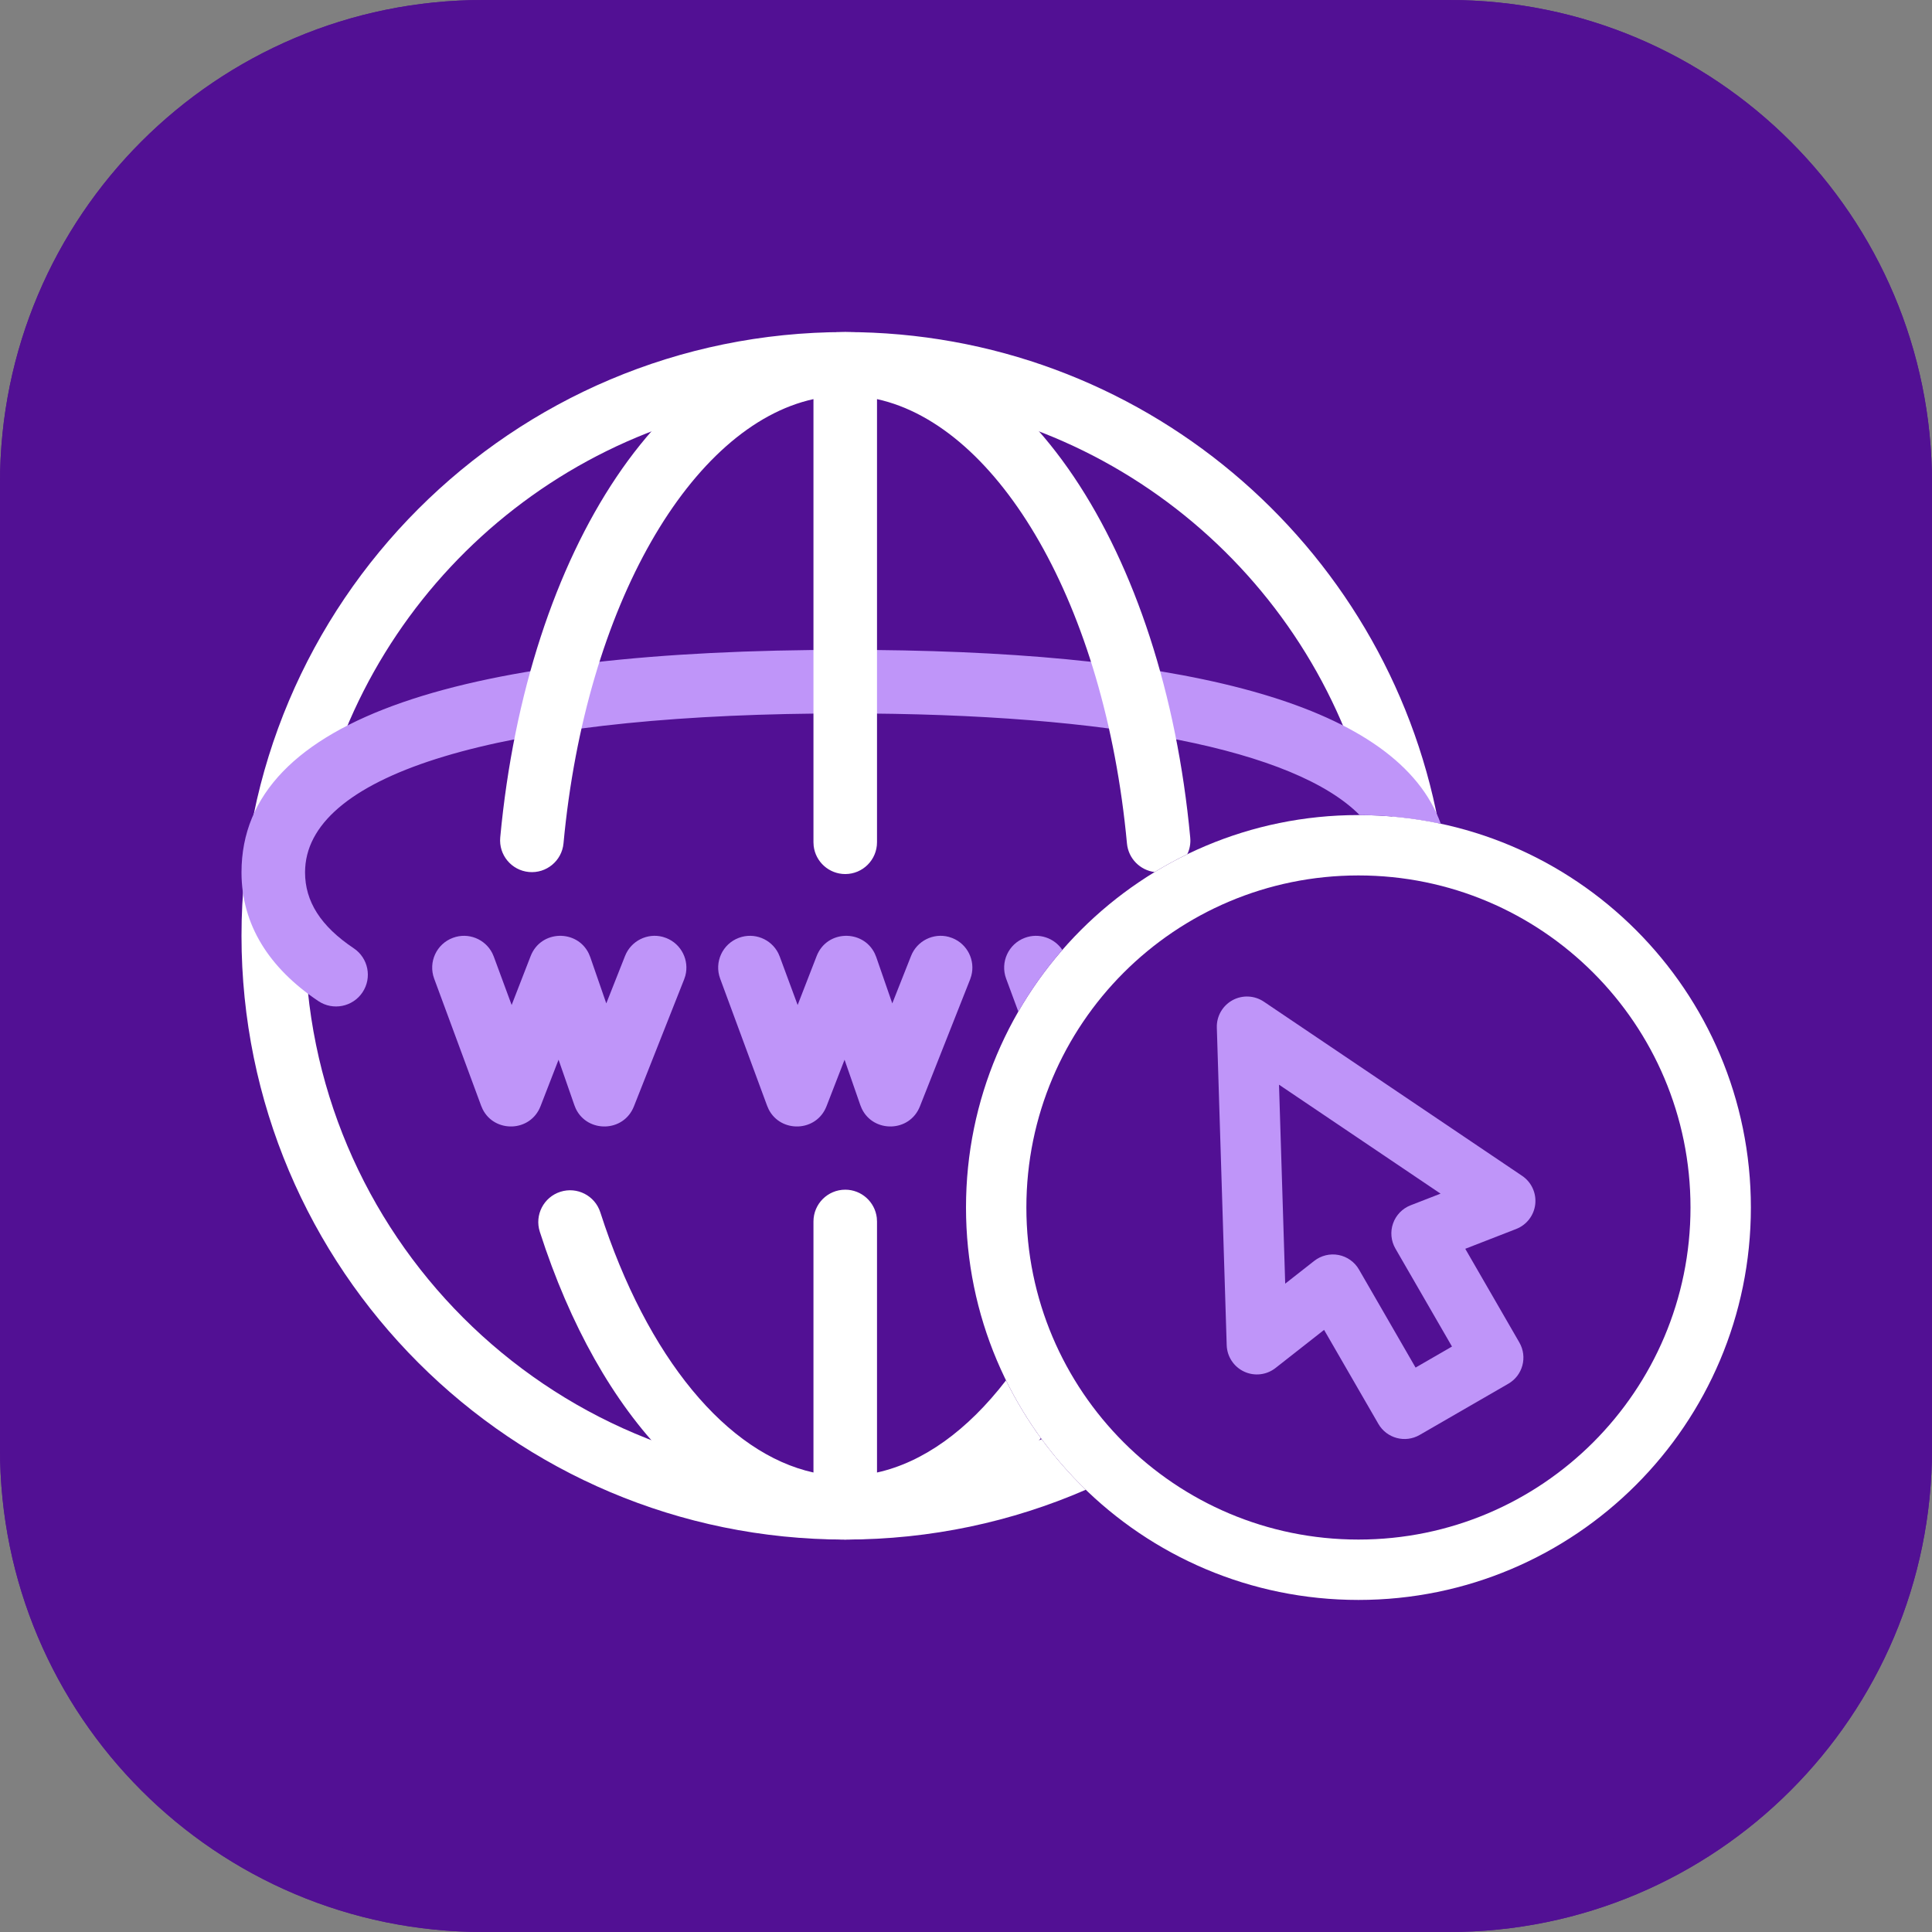
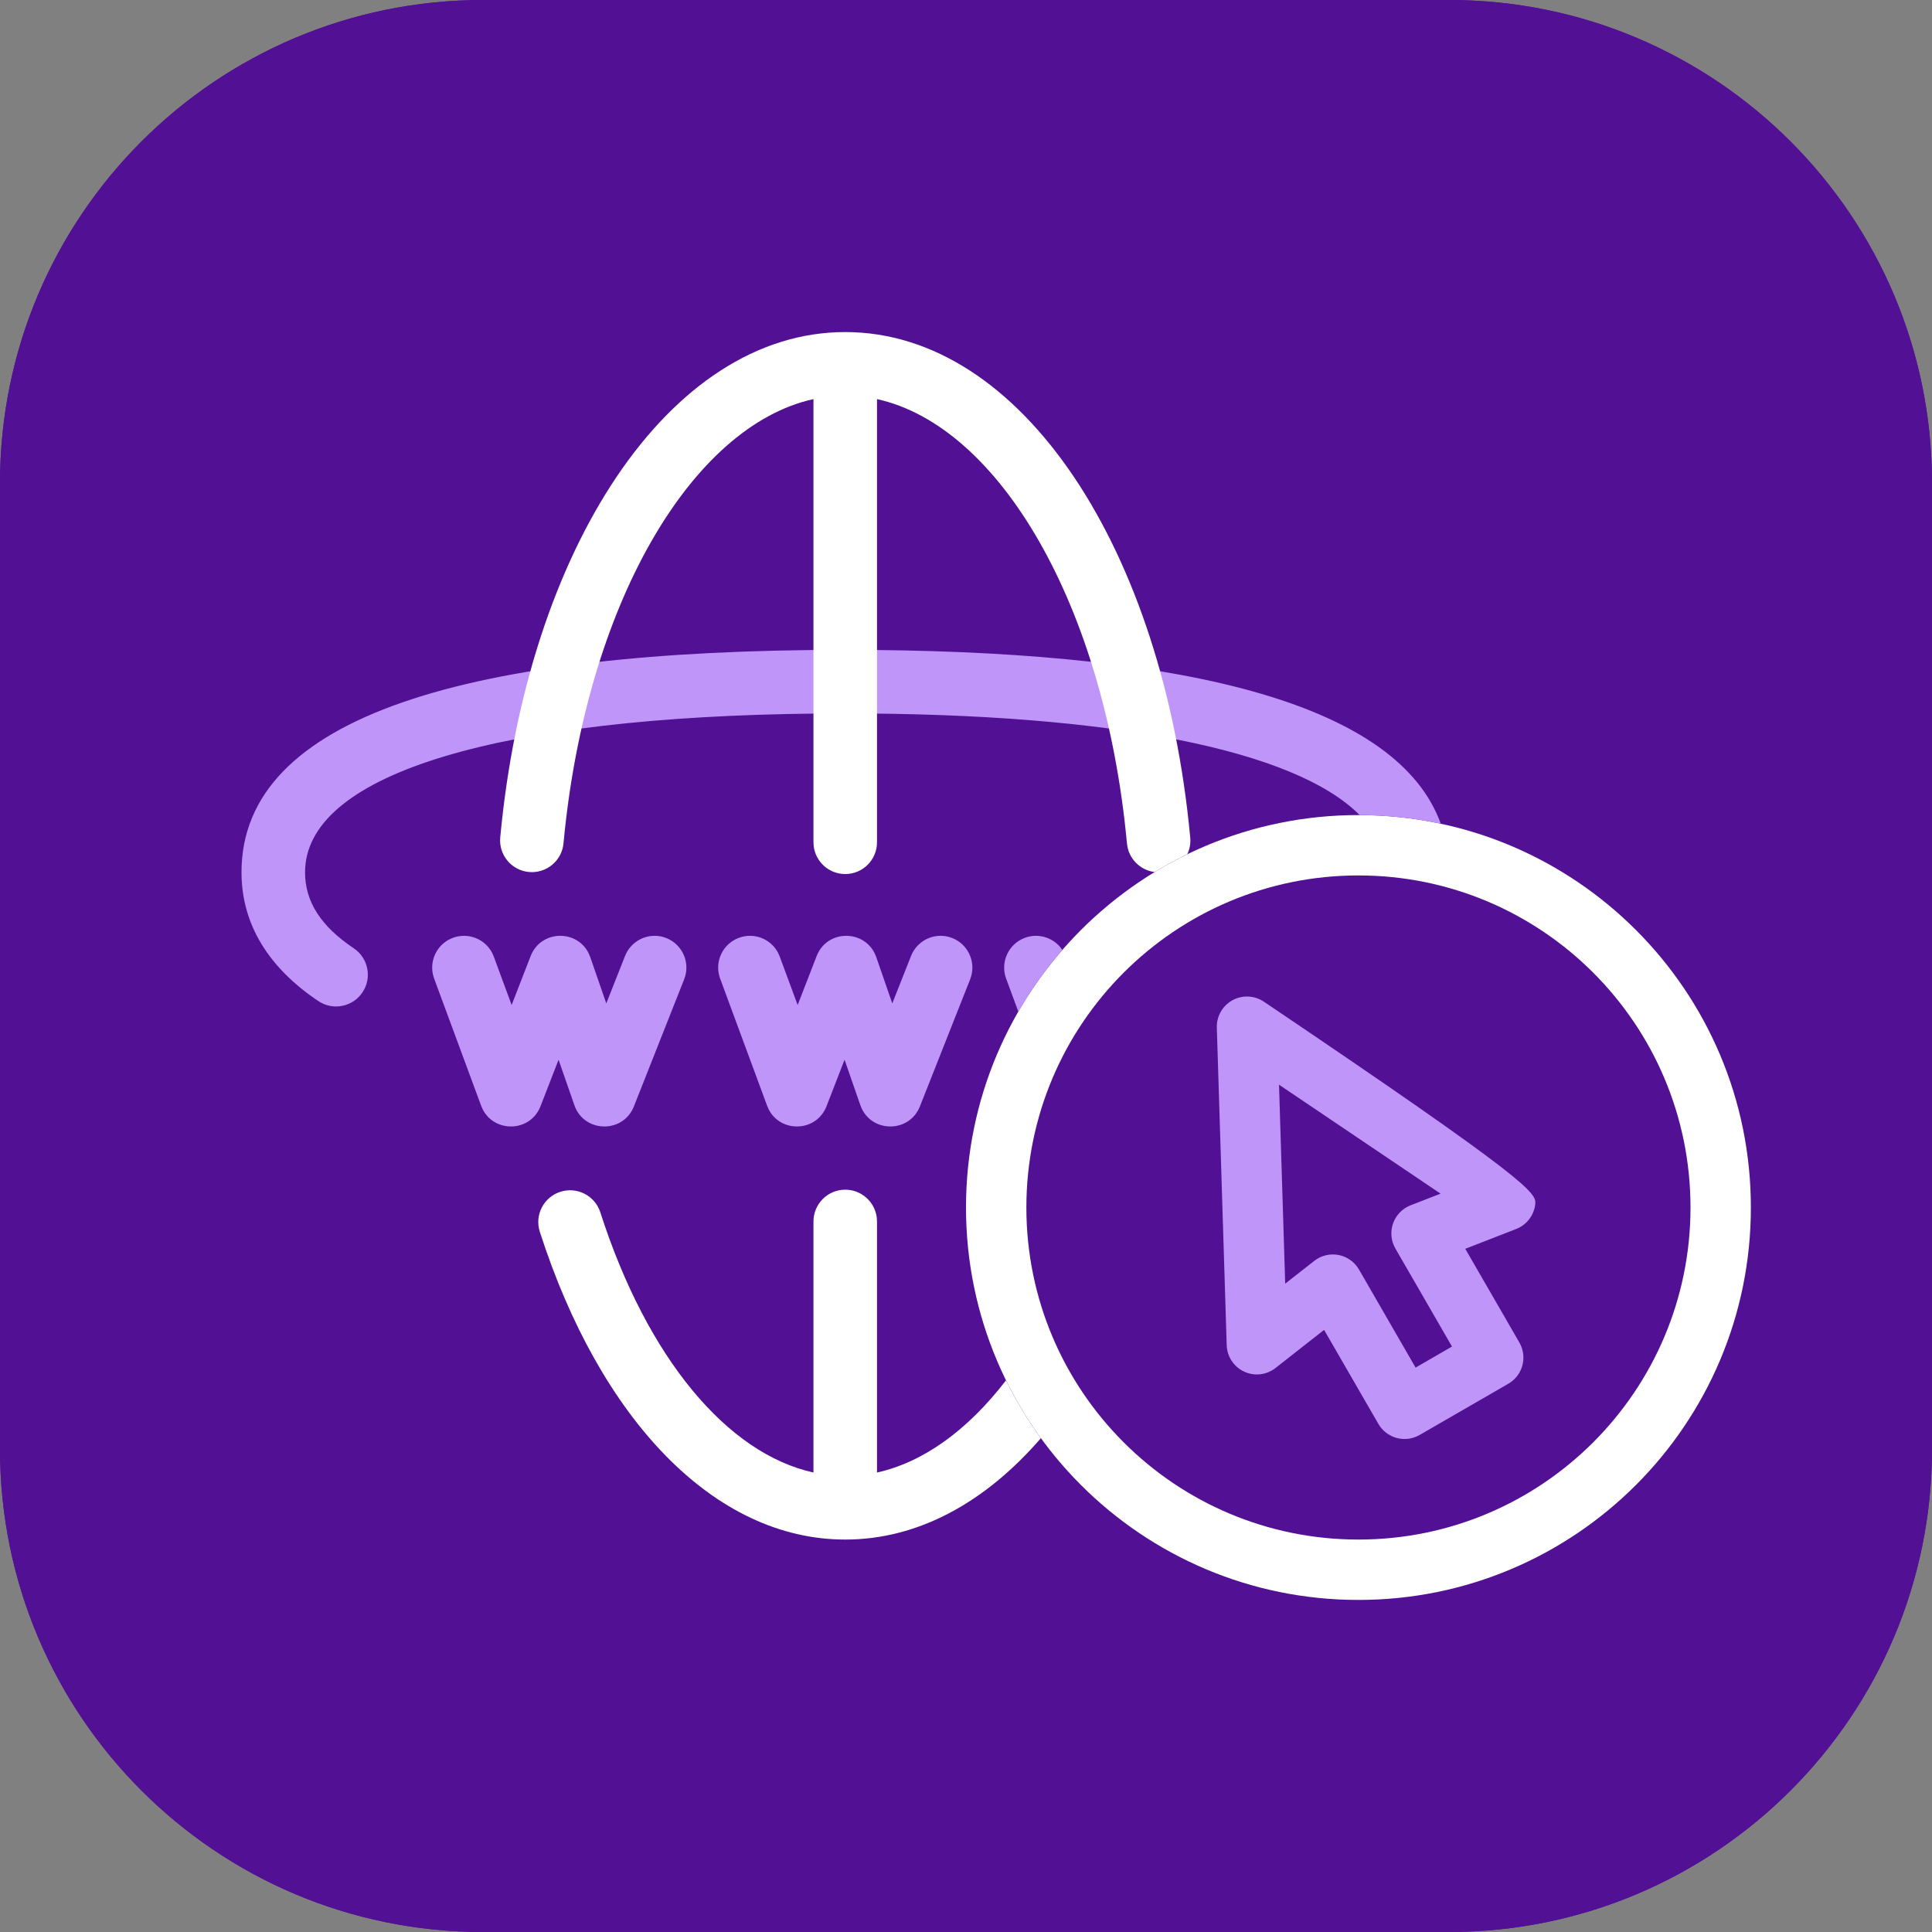
<svg xmlns="http://www.w3.org/2000/svg" fill="none" height="64" viewBox="0 0 64 64" width="64">
  <rect x="0" y="0" width="64" height="64" fill="#808080" stroke="none" />
  <path d="M0 16C0 7.163 7.163 0 16 0H48C56.837 0 64 7.163 64 16V48C64 56.837 56.837 64 48 64H16C7.163 64 0 56.837 0 48V16Z" fill="#521094" />
  <path clip-rule="evenodd" d="M48 2H16C8.268 2 2 8.268 2 16V48C2 55.732 8.268 62 16 62H48C55.732 62 62 55.732 62 48V16C62 8.268 55.732 2 48 2ZM16 0C7.163 0 0 7.163 0 16V48C0 56.837 7.163 64 16 64H48C56.837 64 64 56.837 64 48V16C64 7.163 56.837 0 48 0H16Z" fill="#521094" fill-rule="evenodd" />
  <path clip-rule="evenodd" d="M45 29C38.925 29 34 33.925 34 40C34 46.075 38.925 51 45 51C51.075 51 56 46.075 56 40C56 33.925 51.075 29 45 29ZM32 40C32 32.82 37.82 27 45 27C52.18 27 58 32.82 58 40C58 47.18 52.18 53 45 53C37.82 53 32 47.18 32 40Z" fill="white" fill-rule="evenodd" />
-   <path clip-rule="evenodd" d="M40.825 33.135C41.154 32.954 41.556 32.972 41.867 33.182L50.422 38.951C50.731 39.159 50.898 39.521 50.857 39.891C50.816 40.261 50.572 40.577 50.225 40.712L48.539 41.368L50.331 44.472C50.607 44.951 50.444 45.562 49.965 45.838L47.027 47.535C46.549 47.811 45.937 47.647 45.661 47.169L43.862 44.054L42.253 45.317C41.956 45.55 41.554 45.596 41.212 45.436C40.871 45.276 40.648 44.938 40.636 44.561L40.309 34.042C40.297 33.667 40.496 33.317 40.825 33.135ZM42.574 42.523L43.535 41.769C43.763 41.59 44.057 41.518 44.342 41.573C44.626 41.628 44.873 41.804 45.018 42.055L46.893 45.303L48.099 44.606L46.224 41.359C46.078 41.106 46.05 40.802 46.147 40.527C46.244 40.252 46.456 40.032 46.728 39.927L47.72 39.541L42.369 35.932L42.574 42.523Z" fill="#BF95F9" fill-rule="evenodd" />
-   <path clip-rule="evenodd" d="M8 31C8 19.954 16.954 11 28 11C37.771 11 45.906 18.007 47.653 27.271C47.153 27.167 46.643 27.092 46.124 27.048C45.887 26.788 45.601 26.536 45.269 26.292C43.202 18.693 36.254 13.105 28 13.105C19.746 13.105 12.798 18.693 10.731 26.292C9.653 27.086 9.053 27.967 9.053 28.895C9.053 29.624 9.423 30.324 10.105 30.976L10.105 31C10.105 40.883 18.117 48.895 28 48.895C30.295 48.895 32.49 48.463 34.506 47.675C34.946 48.274 35.435 48.835 35.968 49.35C33.526 50.411 30.832 51 28 51C16.954 51 8 42.046 8 31Z" fill="white" fill-rule="evenodd" />
+   <path clip-rule="evenodd" d="M40.825 33.135C41.154 32.954 41.556 32.972 41.867 33.182C50.731 39.159 50.898 39.521 50.857 39.891C50.816 40.261 50.572 40.577 50.225 40.712L48.539 41.368L50.331 44.472C50.607 44.951 50.444 45.562 49.965 45.838L47.027 47.535C46.549 47.811 45.937 47.647 45.661 47.169L43.862 44.054L42.253 45.317C41.956 45.55 41.554 45.596 41.212 45.436C40.871 45.276 40.648 44.938 40.636 44.561L40.309 34.042C40.297 33.667 40.496 33.317 40.825 33.135ZM42.574 42.523L43.535 41.769C43.763 41.59 44.057 41.518 44.342 41.573C44.626 41.628 44.873 41.804 45.018 42.055L46.893 45.303L48.099 44.606L46.224 41.359C46.078 41.106 46.05 40.802 46.147 40.527C46.244 40.252 46.456 40.032 46.728 39.927L47.72 39.541L42.369 35.932L42.574 42.523Z" fill="#BF95F9" fill-rule="evenodd" />
  <path clip-rule="evenodd" d="M35.192 31.468C34.643 32.099 34.154 32.783 33.734 33.512L33.329 32.418C33.128 31.872 33.407 31.267 33.952 31.066C34.418 30.893 34.928 31.072 35.192 31.468ZM16.308 31.575C16.069 31.105 15.511 30.878 15.005 31.066C14.459 31.267 14.181 31.872 14.382 32.418L15.938 36.628L15.992 36.752C16.393 37.536 17.572 37.505 17.906 36.644L18.503 35.105L19.026 36.608L19.075 36.729C19.461 37.531 20.656 37.517 20.999 36.651L22.664 32.44L22.703 32.323C22.838 31.814 22.574 31.273 22.072 31.074L21.956 31.035C21.446 30.899 20.905 31.164 20.706 31.666L20.084 33.239L19.554 31.708L19.504 31.587C19.117 30.782 17.917 30.8 17.578 31.672L16.949 33.292L16.357 31.688L16.308 31.575ZM25.781 31.575C25.543 31.105 24.985 30.878 24.478 31.066C23.933 31.267 23.654 31.872 23.856 32.418L25.411 36.628L25.465 36.752C25.867 37.536 27.046 37.505 27.38 36.644L27.977 35.105L28.499 36.608L28.549 36.729C28.935 37.531 30.13 37.517 30.473 36.651L32.138 32.44L32.176 32.323C32.312 31.814 32.048 31.273 31.546 31.074L31.429 31.035C30.92 30.899 30.378 31.164 30.18 31.666L29.558 33.239L29.028 31.708L28.978 31.587C28.59 30.782 27.39 30.8 27.052 31.672L26.423 33.292L25.83 31.688L25.781 31.575Z" fill="#BF95F9" fill-rule="evenodd" />
  <path clip-rule="evenodd" d="M8 28.896C8 23.718 15.528 21.527 28 21.527L28.974 21.532C39.514 21.632 46.319 23.379 47.728 27.288C46.861 27.102 45.962 27.004 45.041 27.001C42.908 24.849 36.875 23.633 28 23.633L27.022 23.638C16.557 23.746 10.297 25.615 10.11 28.75L10.105 28.894L10.105 28.896C10.105 29.858 10.619 30.678 11.718 31.413C12.201 31.736 12.331 32.39 12.008 32.873C11.684 33.356 11.03 33.486 10.547 33.163C8.908 32.065 8.004 30.63 8 28.908L8 28.896Z" fill="#BF95F9" fill-rule="evenodd" />
  <path clip-rule="evenodd" d="M16.571 27.741C17.46 18.209 22.15 11 28 11C33.85 11 38.54 18.212 39.428 27.746C39.447 27.942 39.41 28.132 39.33 28.298C38.959 28.478 38.599 28.675 38.249 28.888C37.769 28.828 37.379 28.442 37.332 27.941C36.595 20.032 33.092 14.109 29.052 13.221L29.052 27.901C29.052 28.482 28.581 28.954 28 28.954C27.46 28.954 27.015 28.547 26.954 28.024L26.947 27.901V13.221C22.907 14.109 19.405 20.029 18.667 27.936C18.613 28.515 18.1 28.94 17.521 28.886C16.942 28.832 16.517 28.319 16.571 27.741ZM33.325 45.727C32.051 47.382 30.581 48.442 29.052 48.779L29.052 40.463L29.045 40.34C28.984 39.817 28.539 39.41 28 39.41C27.418 39.41 26.947 39.882 26.947 40.463V48.779C24.091 48.15 21.442 44.995 19.886 40.159C19.708 39.606 19.115 39.302 18.562 39.48C18.008 39.658 17.704 40.251 17.882 40.804C19.876 47.002 23.646 51 28 51C30.405 51 32.633 49.779 34.481 47.641C34.043 47.04 33.656 46.399 33.325 45.727Z" fill="white" fill-rule="evenodd" />
</svg>